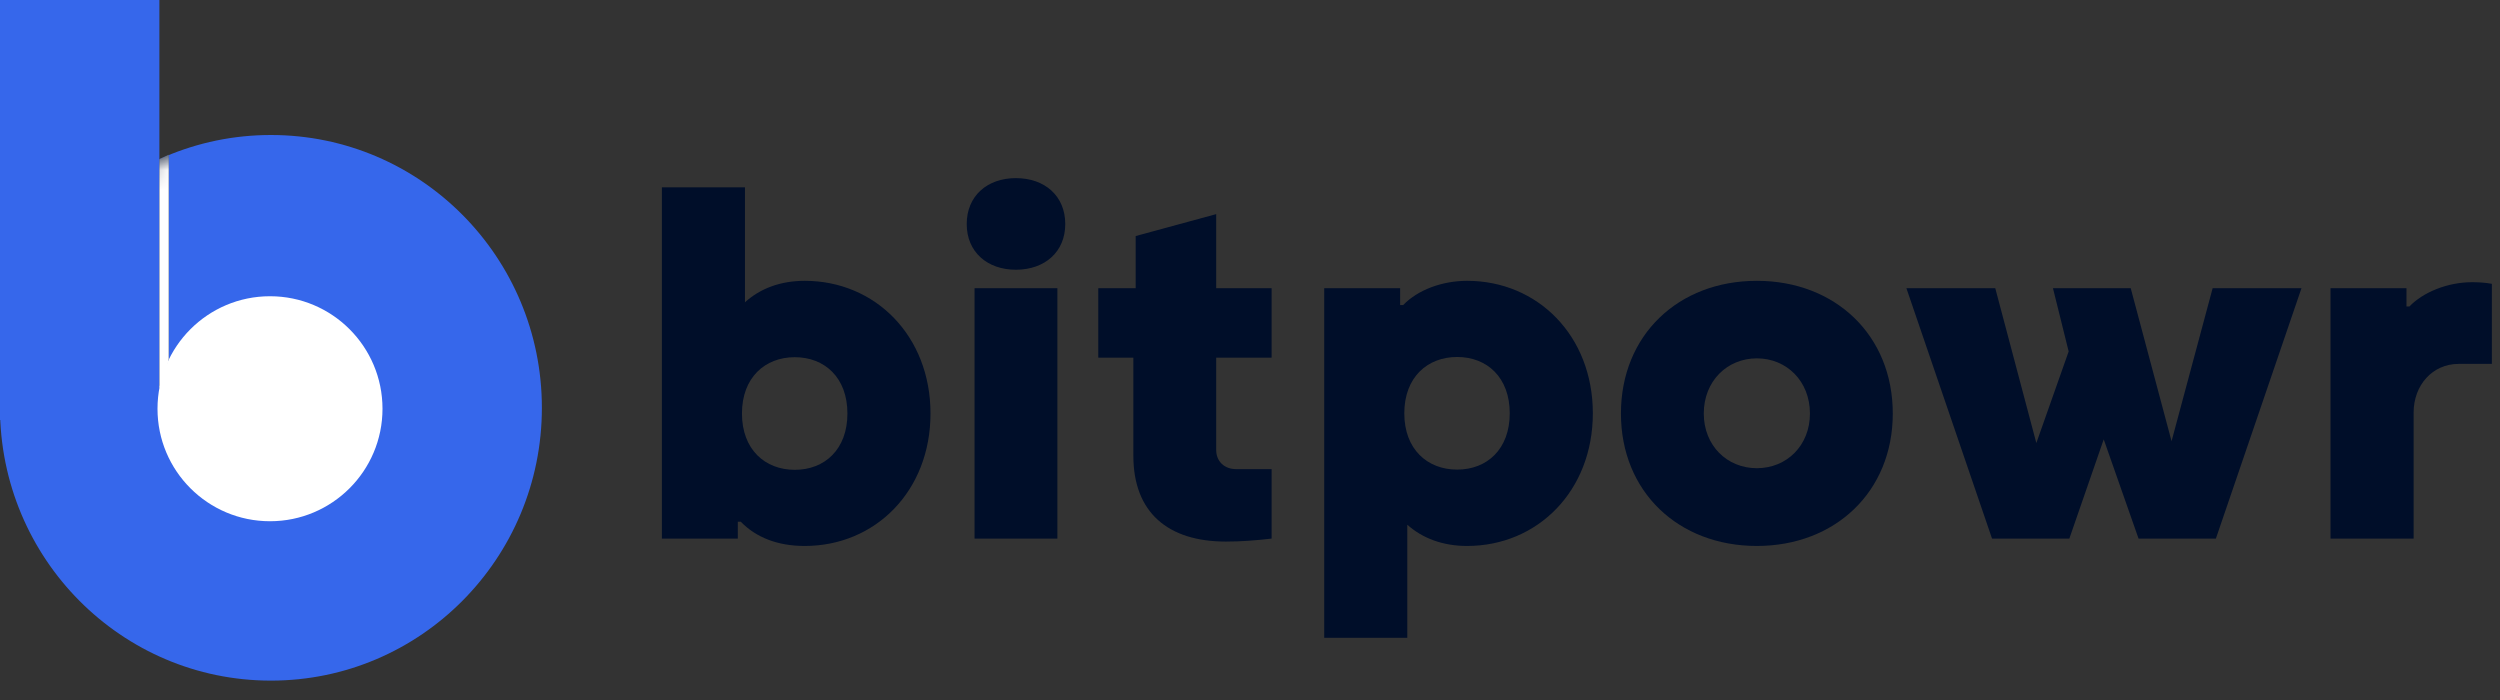
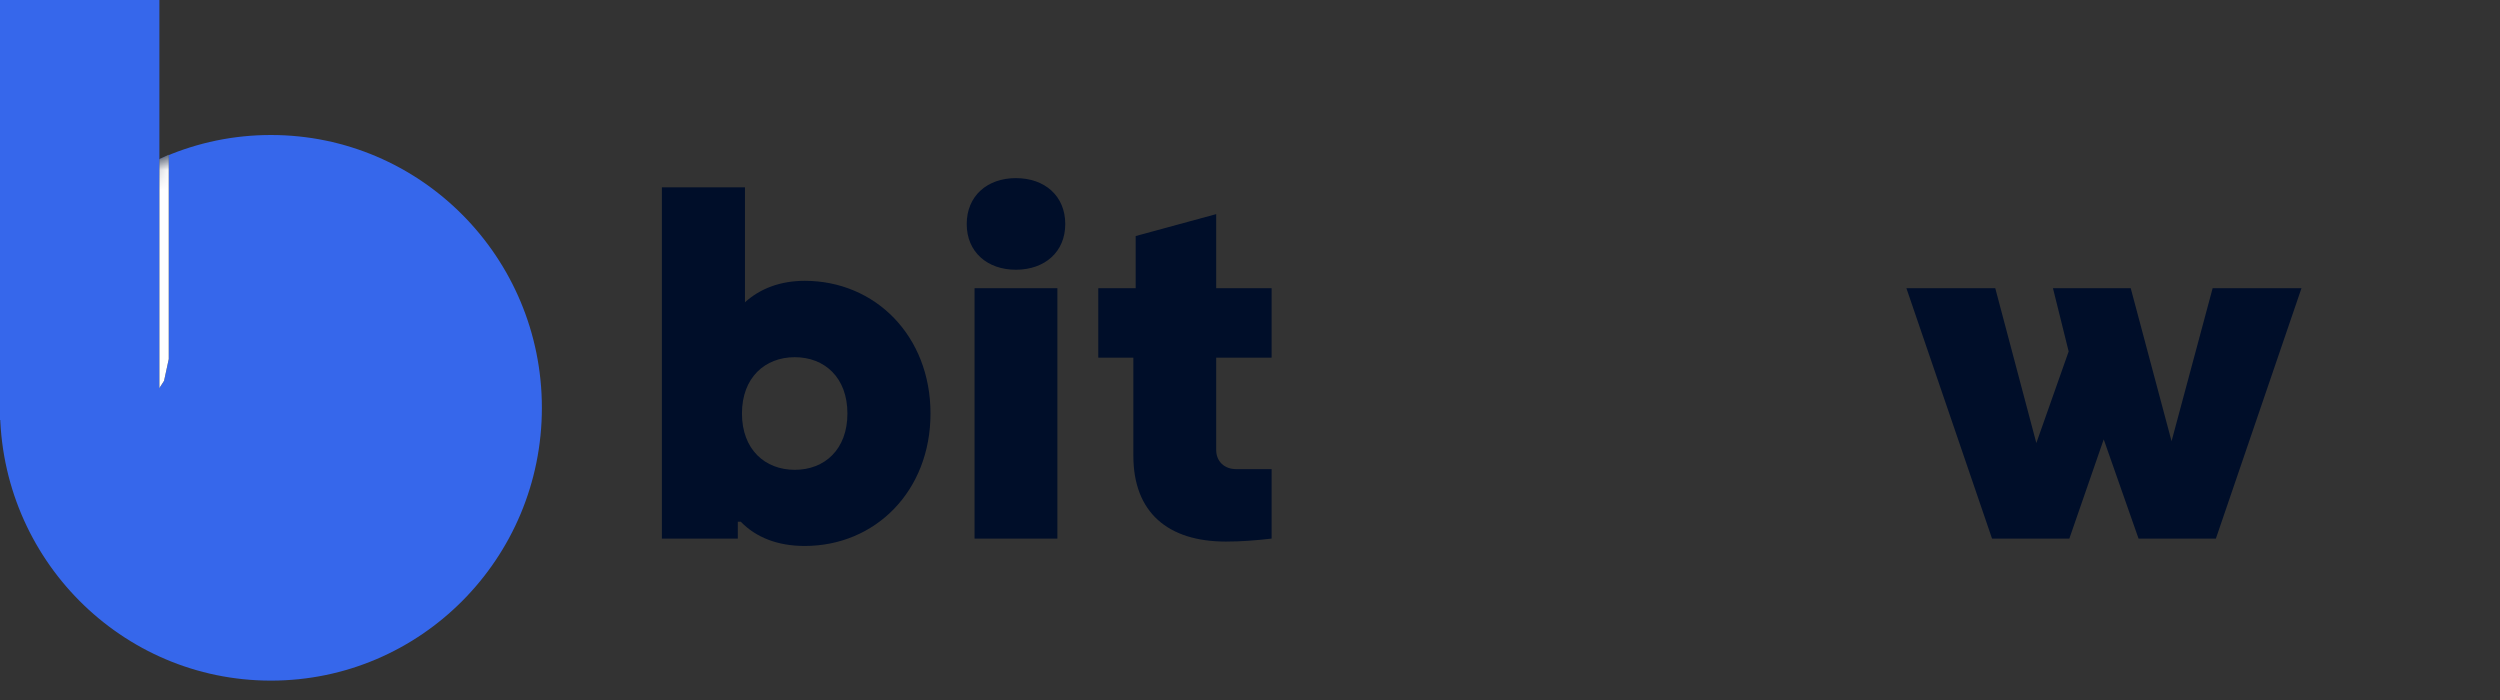
<svg xmlns="http://www.w3.org/2000/svg" width="125" height="35" viewBox="0 0 125 35" fill="none">
  <rect x="0" y="0" width="125" height="35" fill="#333333" stroke="none" />
  <path d="M40.236 27.298C43.767 27.298 46.525 24.552 46.525 20.675C46.525 16.799 43.767 14.041 40.236 14.041C39.013 14.041 37.998 14.433 37.248 15.114V9.368H33.094V26.93H36.89V26.087H37.04C37.79 26.86 38.863 27.298 40.236 27.298ZM39.74 23.491C38.251 23.491 37.098 22.476 37.098 20.675C37.098 18.875 38.251 17.86 39.74 17.86C41.228 17.86 42.371 18.875 42.371 20.675C42.371 22.476 41.228 23.491 39.74 23.491Z" fill="#000E29" />
  <path d="M50.794 13.487C52.236 13.487 53.263 12.599 53.263 11.202C53.263 9.795 52.236 8.906 50.794 8.906C49.363 8.906 48.336 9.795 48.336 11.202C48.336 12.599 49.363 13.487 50.794 13.487ZM52.87 26.93V14.41H48.728V26.93H52.87Z" fill="#000E29" />
  <path d="M61.295 27.079C62.056 27.079 62.784 27.021 63.58 26.93V23.456H61.803C61.226 23.456 60.81 23.075 60.81 22.498V17.883H63.58V14.41H60.81V10.706L56.783 11.802V14.41H54.914V17.883H56.668V22.787C56.668 25.614 58.387 27.079 61.295 27.079Z" fill="#000E29" />
-   <path d="M70.365 31.891V26.237C71.115 26.906 72.13 27.298 73.354 27.298C76.884 27.298 79.642 24.541 79.642 20.665C79.642 16.787 76.884 14.041 73.354 14.041C72.13 14.041 70.907 14.479 70.157 15.253H70.007V14.41H66.211V31.891H70.365ZM72.857 23.48C71.369 23.48 70.215 22.465 70.215 20.665C70.215 18.864 71.369 17.849 72.857 17.849C74.346 17.849 75.487 18.864 75.487 20.665C75.487 22.465 74.346 23.48 72.857 23.48Z" fill="#000E29" />
-   <path d="M87.843 27.298C91.754 27.298 94.639 24.587 94.639 20.676C94.639 16.753 91.754 14.041 87.843 14.041C83.919 14.041 81.047 16.753 81.047 20.676C81.047 24.587 83.919 27.298 87.843 27.298ZM87.843 23.41C86.354 23.41 85.189 22.28 85.189 20.676C85.189 19.06 86.354 17.918 87.843 17.918C89.332 17.918 90.497 19.06 90.497 20.676C90.497 22.28 89.332 23.41 87.843 23.41Z" fill="#000E29" />
  <path d="M103.467 26.93L105.186 21.968L106.928 26.93H110.794L115.074 14.41H110.632L108.578 22.06L106.536 14.41H102.648L103.433 17.572L101.817 22.152L99.763 14.41H95.32L99.602 26.93H103.467Z" fill="#000E29" />
-   <path d="M120.681 26.93V20.63C120.681 19.256 121.627 18.195 122.931 18.195H124.593V14.191C124.281 14.133 123.947 14.11 123.601 14.11C122.354 14.11 121.131 14.63 120.473 15.322H120.323V14.41H116.527V26.93H120.681Z" fill="#000E29" />
  <path d="M13.547 34.031C21.029 34.031 27.094 27.924 27.094 20.391C27.094 12.857 21.029 6.75 13.547 6.75C6.065 6.75 0 12.857 0 20.391C0 27.924 6.065 34.031 13.547 34.031Z" fill="#3667EB" />
  <path d="M7.969 0H0V21H7.969V0Z" fill="#3667EB" />
  <path d="M8.438 7.734L7.969 7.958V19.406L8.203 19.042L8.438 17.953V7.734Z" fill="#000E29" />
  <mask id="mask0_7658_22799" style="mask-type:alpha" maskUnits="userSpaceOnUse" x="0" y="6" width="28" height="29">
    <path d="M13.547 34.031C21.029 34.031 27.094 27.924 27.094 20.391C27.094 12.857 21.029 6.75 13.547 6.75C6.065 6.75 0 12.857 0 20.391C0 27.924 6.065 34.031 13.547 34.031Z" fill="#C4C4C4" />
  </mask>
  <g mask="url(#mask0_7658_22799)">
    <path d="M8.438 7.734L7.969 7.958V19.406L8.203 19.042L8.438 17.953V7.734Z" fill="white" />
-     <path d="M13.5 26.062C16.607 26.062 19.125 23.544 19.125 20.438C19.125 17.331 16.607 14.812 13.5 14.812C10.393 14.812 7.875 17.331 7.875 20.438C7.875 23.544 10.393 26.062 13.5 26.062Z" fill="white" />
  </g>
</svg>